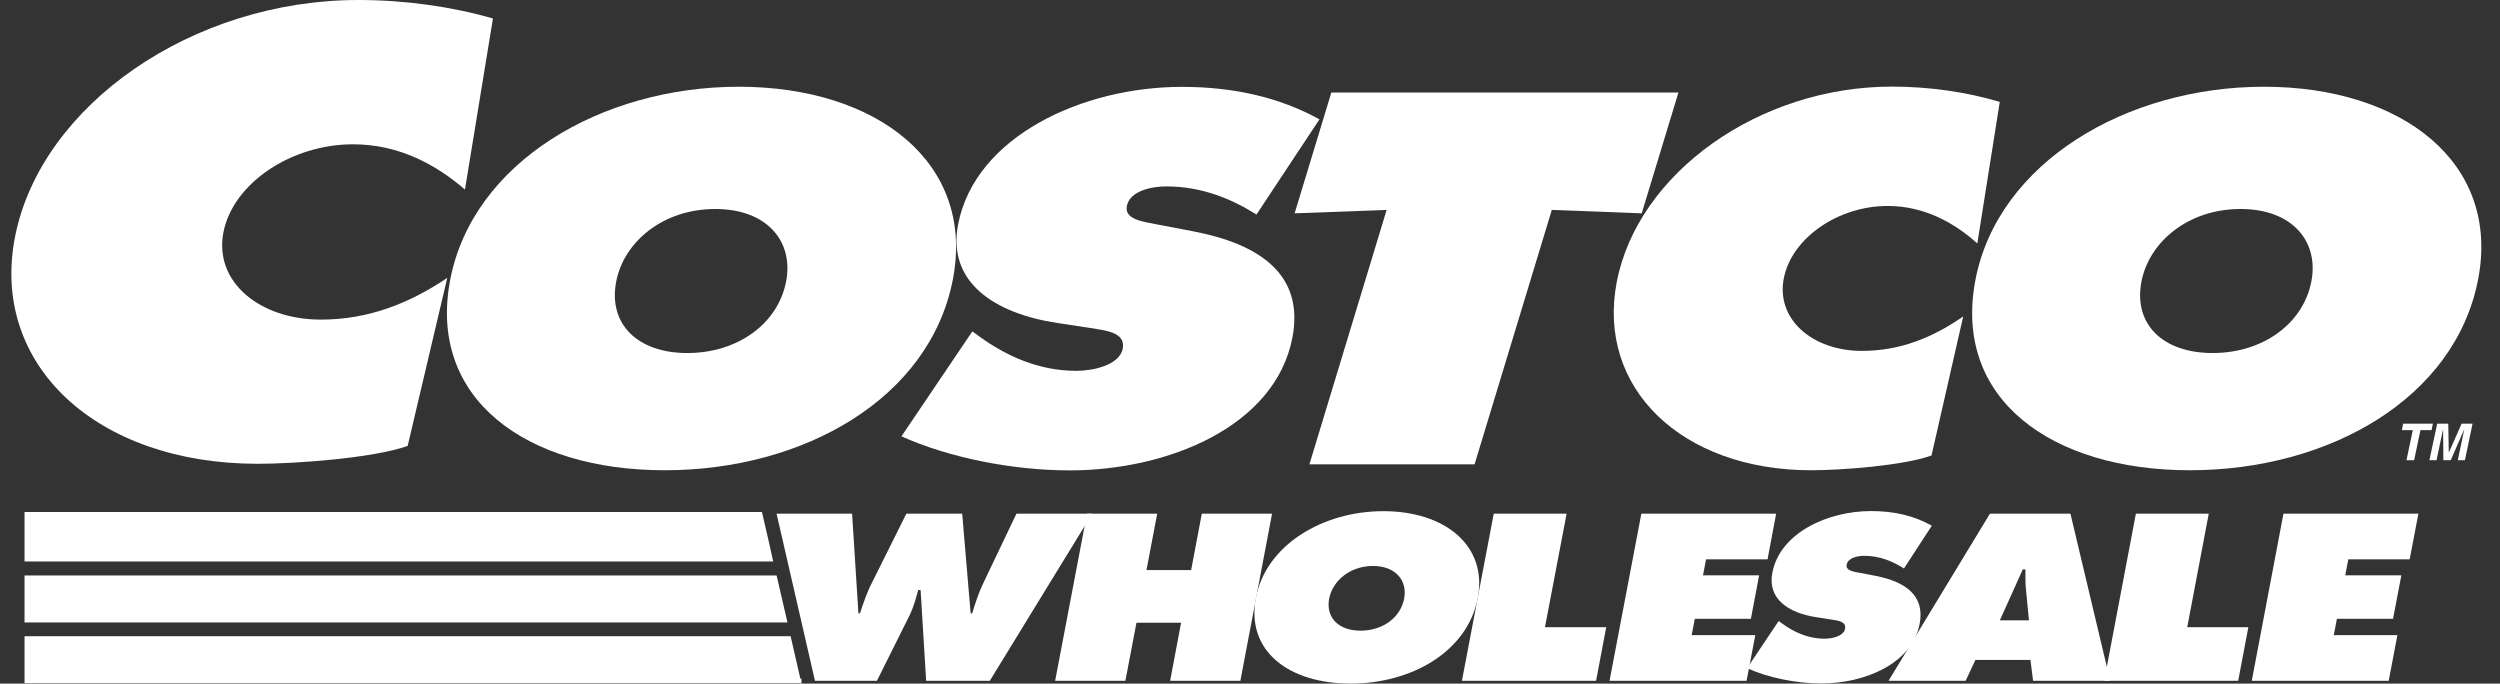
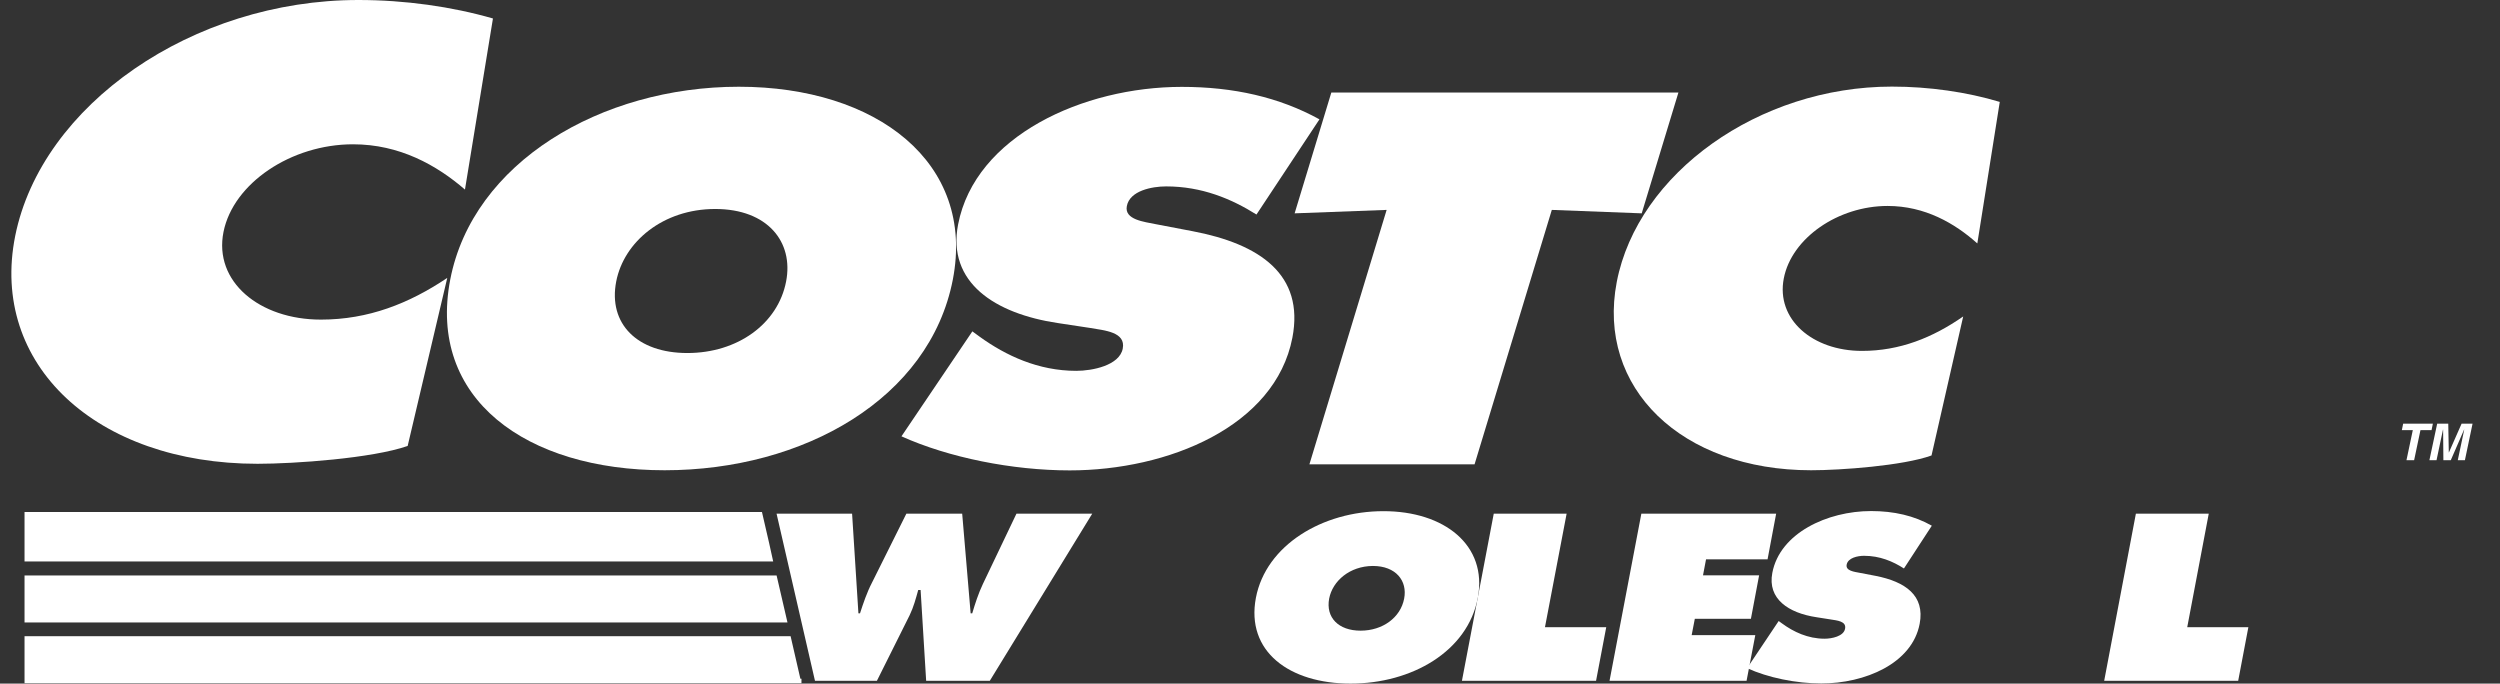
<svg xmlns="http://www.w3.org/2000/svg" width="128" height="35" viewBox="0 0 128 35" fill="none">
  <rect x="0" y="0" width="128" height="35" fill="#333333" stroke="none" />
  <path fill-rule="evenodd" clip-rule="evenodd" d="M66.285 10.923L70.996 10.747L67.042 23.773H75.498L79.453 10.747L84.056 10.923L85.935 4.738H68.164L66.285 10.923Z" fill="white" />
  <path fill-rule="evenodd" clip-rule="evenodd" d="M48.786 14.31C47.603 20.42 41.128 24.077 34.03 24.077C26.933 24.077 21.877 20.413 23.053 14.31C24.209 8.328 30.759 4.441 37.829 4.441C44.893 4.441 49.942 8.328 48.786 14.31ZM31.55 14.411C31.131 16.581 32.631 18.075 35.193 18.075C37.755 18.075 39.83 16.587 40.249 14.411C40.641 12.39 39.303 10.7 36.619 10.7C33.936 10.7 31.942 12.39 31.55 14.411Z" fill="white" />
  <path fill-rule="evenodd" clip-rule="evenodd" d="M46.155 22.34C48.568 23.428 51.833 24.084 54.767 24.084C59.796 24.084 65.291 21.84 66.17 17.291C66.792 14.059 64.507 12.491 61.053 11.836L59.208 11.484C58.586 11.356 57.558 11.254 57.694 10.551C57.842 9.767 58.971 9.544 59.708 9.544C61.526 9.544 63.04 10.173 64.331 10.984L67.556 6.11C65.494 4.975 63.155 4.448 60.505 4.448C55.45 4.448 49.927 6.969 49.055 11.491C48.48 14.472 50.948 16.06 54.158 16.54L55.808 16.79C56.551 16.919 57.653 16.993 57.484 17.852C57.315 18.71 55.936 18.987 55.105 18.987C53.158 18.987 51.495 18.203 50.164 17.243L49.785 16.966L46.155 22.34Z" fill="white" />
-   <path fill-rule="evenodd" clip-rule="evenodd" d="M102.388 5.218C100.698 4.711 98.779 4.434 96.866 4.434C90.045 4.434 83.854 8.875 82.779 14.431C81.731 19.859 86.098 24.077 92.729 24.077C94.243 24.077 97.433 23.847 98.894 23.32L100.516 16.202C98.948 17.291 97.271 17.966 95.331 17.966C92.803 17.966 90.924 16.351 91.33 14.255C91.728 12.187 94.115 10.545 96.643 10.545C98.555 10.545 100.083 11.43 101.239 12.464L102.388 5.218Z" fill="white" />
-   <path fill-rule="evenodd" clip-rule="evenodd" d="M115.922 4.441C108.859 4.441 102.309 8.328 101.146 14.31C99.963 20.42 105.026 24.077 112.124 24.077C119.221 24.077 125.697 20.413 126.879 14.31C128.035 8.328 122.986 4.441 115.922 4.441ZM114.713 10.7C117.396 10.7 118.734 12.39 118.342 14.411C117.923 16.581 115.848 18.075 113.286 18.075C110.724 18.075 109.224 16.587 109.643 14.411C110.035 12.39 112.029 10.7 114.713 10.7Z" fill="white" />
+   <path fill-rule="evenodd" clip-rule="evenodd" d="M102.388 5.218C100.698 4.711 98.779 4.434 96.866 4.434C90.045 4.434 83.854 8.875 82.779 14.431C81.731 19.859 86.098 24.077 92.729 24.077C94.243 24.077 97.433 23.847 98.894 23.32L100.516 16.202C98.948 17.291 97.271 17.966 95.331 17.966C92.803 17.966 90.924 16.351 91.33 14.255C91.728 12.187 94.115 10.545 96.643 10.545C98.555 10.545 100.083 11.43 101.239 12.464L102.388 5.218" fill="white" />
  <path fill-rule="evenodd" clip-rule="evenodd" d="M25.239 0.946C23.13 0.338 20.73 -0 18.351 -0C9.848 -0 2.122 5.374 0.777 12.086C-0.535 18.649 4.913 23.746 13.187 23.746C15.073 23.746 19.054 23.468 20.872 22.833L22.9 14.228C20.947 15.54 18.858 16.364 16.431 16.364C13.275 16.364 10.936 14.411 11.443 11.876C11.943 9.375 14.917 7.388 18.074 7.388C20.46 7.388 22.359 8.456 23.806 9.706L25.239 0.946Z" fill="white" />
  <path fill-rule="evenodd" clip-rule="evenodd" d="M43.627 26.301L43.951 31.404H44.032C44.201 30.884 44.384 30.336 44.647 29.829L46.405 26.301H49.264L49.697 31.404H49.778C49.926 30.904 50.095 30.383 50.325 29.897L52.042 26.301H55.922L50.677 34.858H47.419L47.135 30.208H47.013C46.891 30.647 46.776 31.08 46.574 31.499L44.897 34.858H41.727L39.76 26.301H43.627Z" fill="white" />
-   <path fill-rule="evenodd" clip-rule="evenodd" d="M55.653 26.301H59.248L58.701 29.187H60.986L61.533 26.301H65.129L63.507 34.858H59.911L60.472 31.884H58.187L57.619 34.858H54.023L55.653 26.301Z" fill="white" />
  <path fill-rule="evenodd" clip-rule="evenodd" d="M75.664 30.607C75.144 33.351 72.285 35 69.148 35C66.019 35 63.781 33.358 64.302 30.607C64.816 27.916 67.709 26.172 70.825 26.172C73.948 26.166 76.171 27.916 75.664 30.607ZM68.053 30.647C67.871 31.62 68.533 32.29 69.662 32.29C70.791 32.29 71.71 31.62 71.893 30.647C72.068 29.741 71.474 28.977 70.291 28.977C69.108 28.984 68.229 29.741 68.053 30.647Z" fill="white" />
  <path fill-rule="evenodd" clip-rule="evenodd" d="M76.48 26.301H80.211L79.102 32.114H82.239L81.718 34.858H74.851L76.48 26.301Z" fill="white" />
  <path fill-rule="evenodd" clip-rule="evenodd" d="M91.068 31.796L91.237 31.918C91.825 32.35 92.561 32.702 93.42 32.702C93.785 32.702 94.4 32.58 94.468 32.188C94.542 31.803 94.055 31.769 93.724 31.715L92.994 31.6C91.575 31.384 90.486 30.667 90.743 29.329C91.129 27.294 93.562 26.166 95.799 26.166C96.969 26.166 98.003 26.402 98.909 26.916L97.482 29.106C96.915 28.741 96.245 28.457 95.441 28.457C95.117 28.457 94.616 28.558 94.549 28.91C94.488 29.227 94.941 29.275 95.218 29.329L96.029 29.484C97.55 29.782 98.564 30.485 98.287 31.938C97.901 33.979 95.475 34.993 93.251 34.993C91.96 34.993 90.513 34.696 89.452 34.209L91.068 31.796Z" fill="white" />
-   <path fill-rule="evenodd" clip-rule="evenodd" d="M103.884 31.762L103.736 30.255C103.695 29.89 103.702 29.518 103.702 29.153H103.567L102.391 31.762H103.884ZM100.64 34.858H96.692L101.884 26.301H106.007L108.041 34.858H104.094L103.959 33.79H101.14L100.64 34.858Z" fill="white" />
  <path fill-rule="evenodd" clip-rule="evenodd" d="M109.357 26.301H113.088L111.986 32.114H115.116L114.595 34.858H107.734L109.357 26.301Z" fill="white" />
-   <path fill-rule="evenodd" clip-rule="evenodd" d="M116.913 26.301H123.821L123.375 28.639H120.232L120.077 29.457H122.949L122.524 31.681H119.651L119.489 32.519H122.747L122.301 34.858H115.291L116.913 26.301Z" fill="white" />
  <path fill-rule="evenodd" clip-rule="evenodd" d="M1.364 34.872H40.927V34.858H40.893L40.393 32.682H1.364V34.872Z" fill="white" stroke="white" stroke-width="0.216" stroke-miterlimit="2.613" />
  <path fill-rule="evenodd" clip-rule="evenodd" d="M1.364 31.762H40.183L39.676 29.572H1.364V31.762Z" fill="white" stroke="white" stroke-width="0.216" stroke-miterlimit="2.613" />
  <path fill-rule="evenodd" clip-rule="evenodd" d="M1.364 28.64H39.453L39.277 27.842L38.926 26.321H1.364V28.64Z" fill="white" stroke="white" stroke-width="0.216" stroke-miterlimit="2.613" />
  <path fill-rule="evenodd" clip-rule="evenodd" d="M84.037 26.301H90.939L90.499 28.639H87.349L87.194 29.457H90.067L89.647 31.681H86.775L86.613 32.519H89.871L89.424 34.858H82.408L84.037 26.301Z" fill="white" />
  <path fill-rule="evenodd" clip-rule="evenodd" d="M123.603 23.563H123.211L123.536 22.022H122.975L123.042 21.691H124.563L124.495 22.022H123.928L123.603 23.563Z" fill="white" />
  <path fill-rule="evenodd" clip-rule="evenodd" d="M126.203 23.563H125.838L126.169 21.995H126.162L125.48 23.563H125.101L125.088 21.995H125.081L124.75 23.563H124.385L124.784 21.691H125.351L125.378 23.164H125.385L126.034 21.691H126.595L126.203 23.563Z" fill="white" />
</svg>